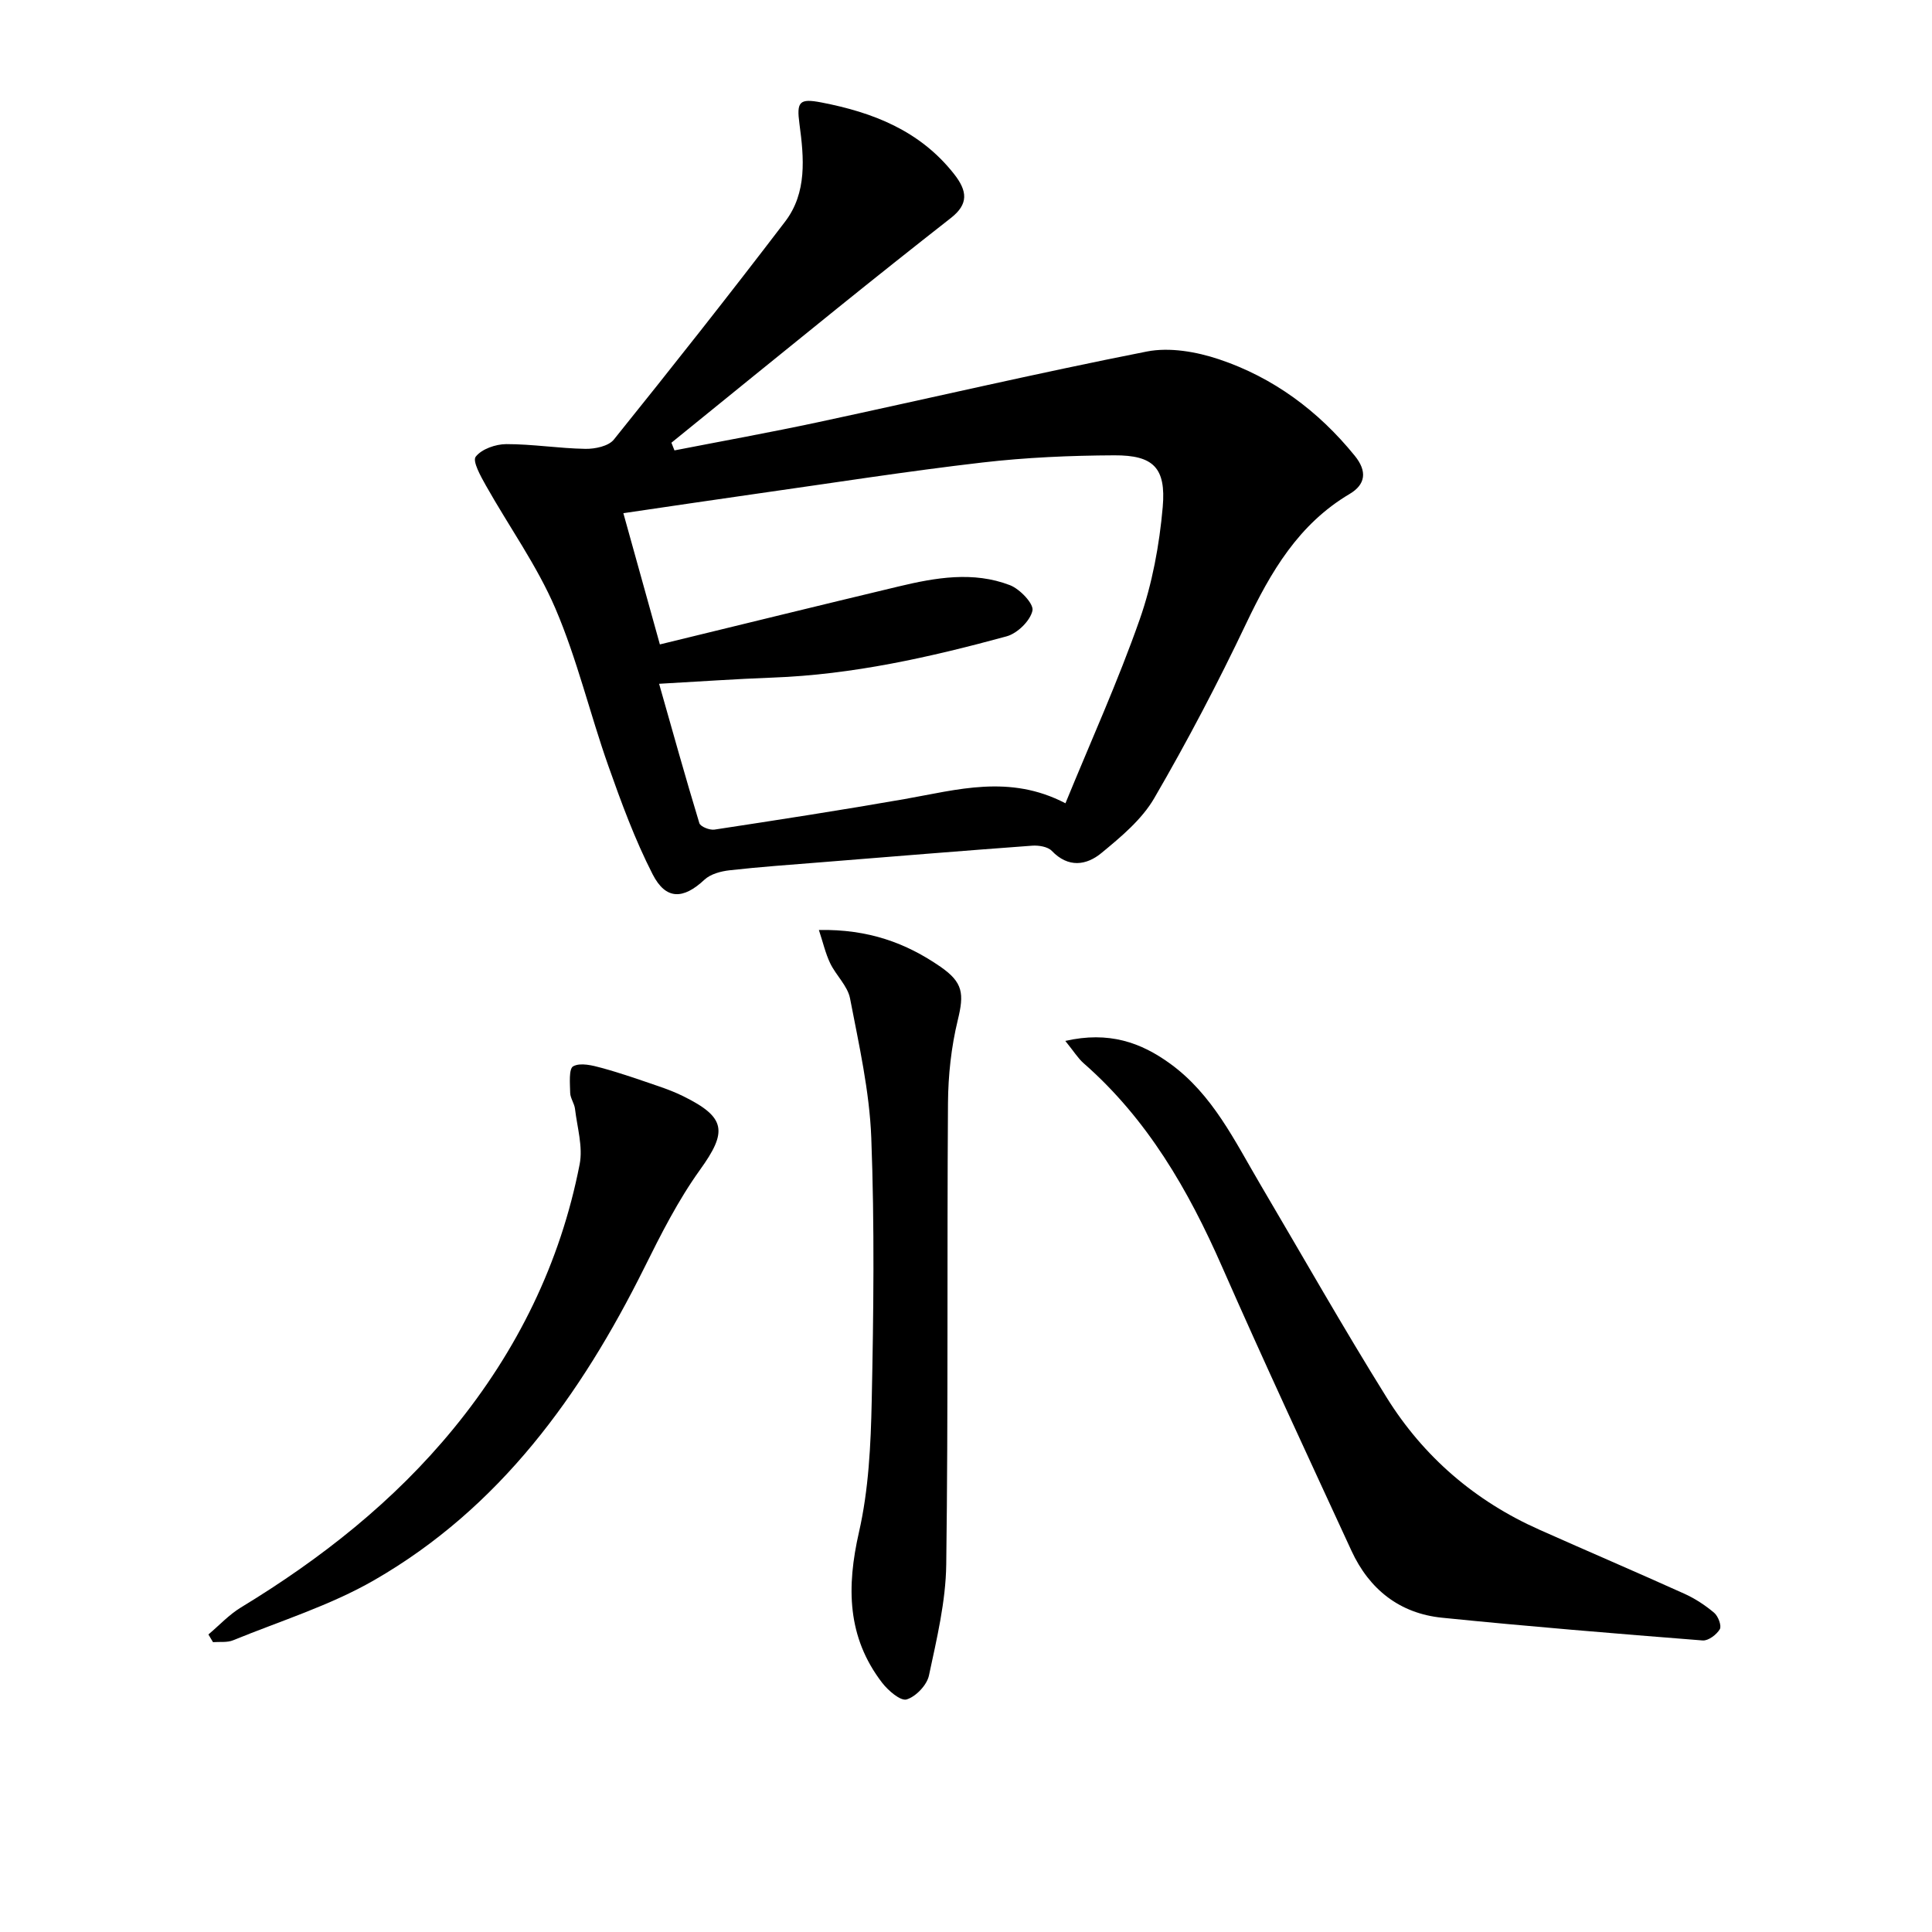
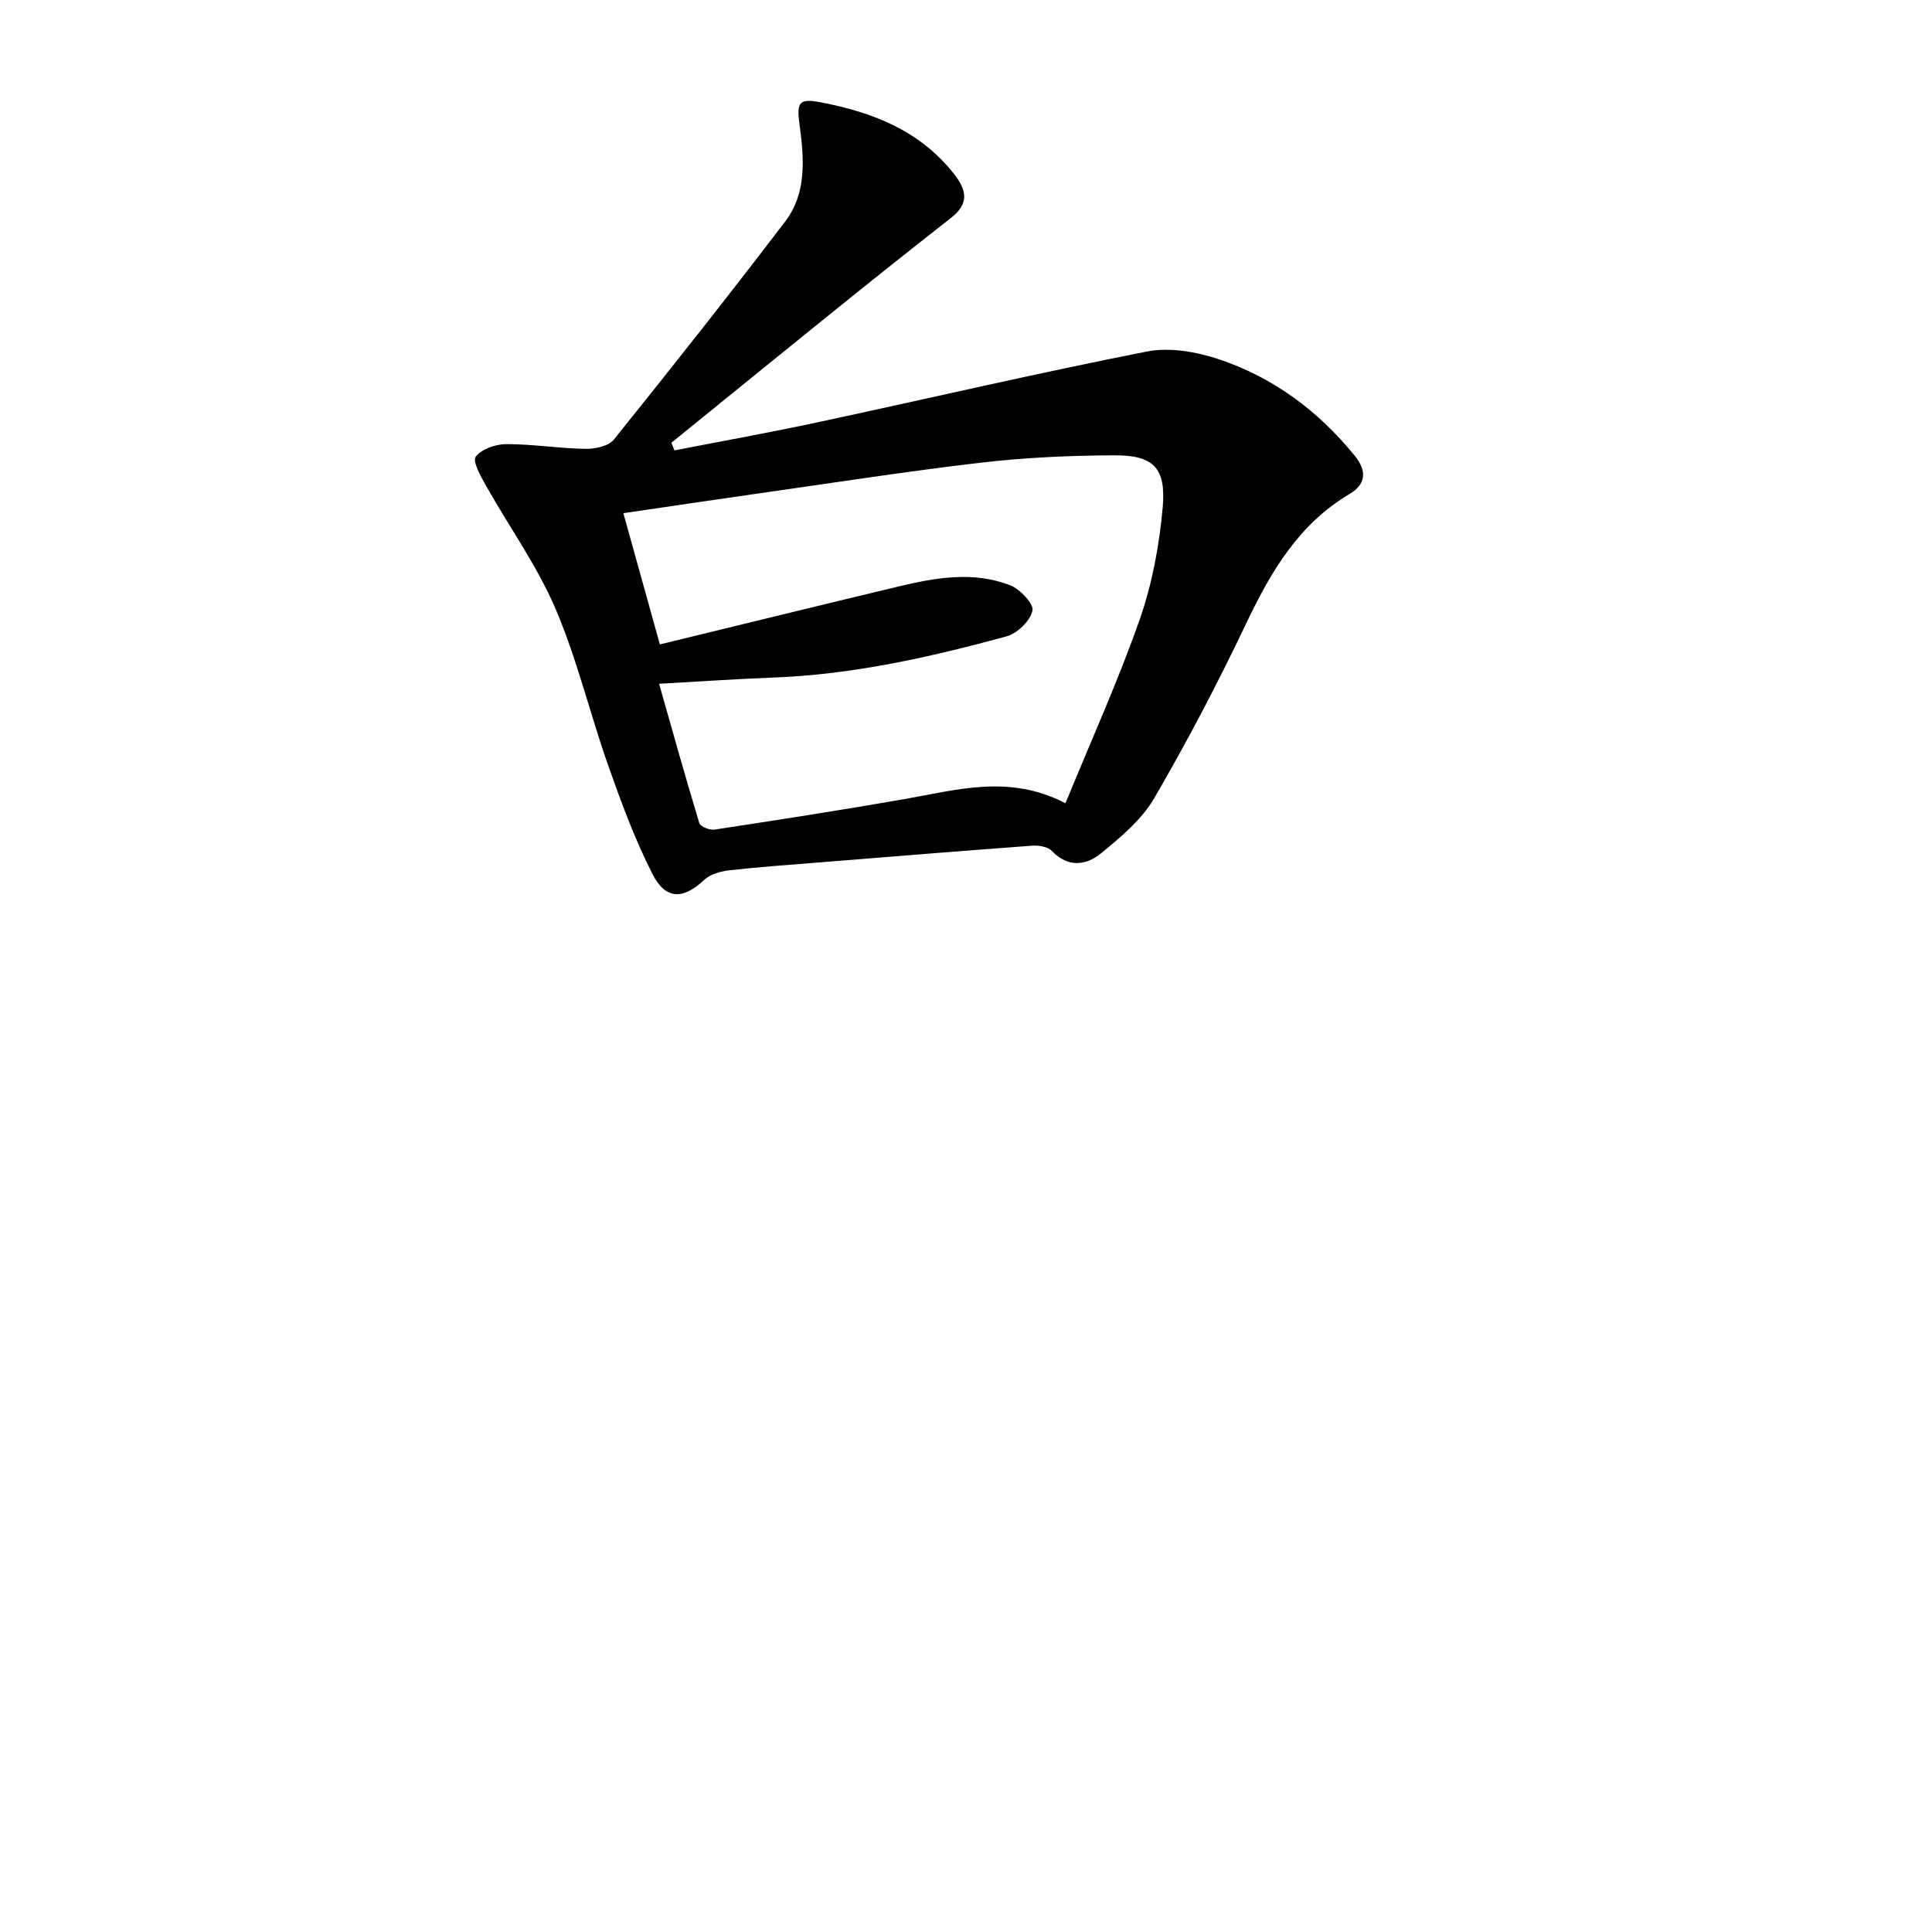
<svg xmlns="http://www.w3.org/2000/svg" enable-background="new 0 0 400 400" viewBox="0 0 400 400">
  <path d="m139.64 93.25c9.9-1.93 19.83-3.72 29.7-5.83 22.7-4.87 45.31-10.15 68.09-14.64 4.72-.93 10.26.04 14.93 1.6 11.26 3.77 20.58 10.68 28.12 19.97 2.62 3.22 2.27 5.95-1.06 7.92-10.57 6.26-16.31 16.11-21.41 26.81-5.85 12.3-12.19 24.4-19.04 36.18-2.57 4.42-6.88 8.01-10.92 11.34-3.11 2.57-6.87 3.14-10.29-.44-.84-.87-2.72-1.17-4.07-1.07-14.59 1.07-29.17 2.27-43.75 3.44-6.29.51-12.59.94-18.86 1.65-1.82.2-3.97.77-5.24 1.96-4.35 4.07-7.97 4.25-10.72-1.13-3.68-7.19-6.49-14.86-9.19-22.5-3.81-10.79-6.45-22.05-10.94-32.53-3.82-8.91-9.61-16.96-14.39-25.46-1.07-1.9-2.82-5.04-2.11-5.96 1.22-1.59 4.12-2.6 6.32-2.61 5.46-.01 10.93.89 16.4.98 1.99.03 4.78-.55 5.88-1.92 11.99-14.9 23.86-29.92 35.46-45.13 4.57-5.98 3.91-13.22 2.97-20.21-.62-4.61-.04-5.34 4.53-4.46 10.68 2.06 20.38 5.82 27.45 14.78 2.82 3.57 3.06 6.26-.64 9.15-7.85 6.15-15.66 12.36-23.42 18.62-11.5 9.27-22.96 18.6-34.43 27.9.22.54.43 1.06.63 1.59zm-3.02 40.17c16.9-4.11 33.15-8.11 49.43-12 7.64-1.83 15.44-3.19 23.04-.27 2.06.79 4.98 3.86 4.67 5.27-.46 2.12-3.13 4.72-5.36 5.33-15.87 4.33-31.9 7.93-48.45 8.54-7.6.28-15.2.82-23.49 1.28 2.8 9.84 5.45 19.38 8.33 28.85.22.73 2.14 1.49 3.14 1.34 13.13-2 26.26-4.03 39.35-6.32 10.89-1.91 21.73-5.18 33.31.87 5.26-12.85 10.88-25.25 15.37-38.05 2.6-7.42 4.08-15.42 4.77-23.28.71-8.16-1.96-10.74-10-10.71-9.13.04-18.31.44-27.37 1.49-15.5 1.8-30.92 4.22-46.37 6.41-9.18 1.3-18.35 2.68-27.93 4.08 2.53 9.07 4.91 17.65 7.56 27.17z" />
-   <path d="m220.56 215.51c9-2.04 15.64.29 21.75 4.74 8.78 6.39 13.32 15.97 18.63 24.98 8.68 14.72 17.11 29.59 26.14 44.09 7.64 12.28 18.3 21.45 31.59 27.37 10 4.46 20.06 8.76 30.03 13.26 2.22 1 4.34 2.39 6.2 3.96.83.7 1.58 2.69 1.17 3.4-.66 1.12-2.38 2.42-3.55 2.33-18.01-1.42-36.01-2.89-53.98-4.71-8.76-.89-15.04-5.87-18.72-13.83-9.03-19.59-18.15-39.15-26.83-58.89-6.97-15.86-15.45-30.54-28.66-42.1-1.17-1.04-2.02-2.45-3.77-4.6z" />
-   <path d="m169.54 192.54c10.27-.18 18.06 2.7 25.18 7.62 4.71 3.26 4.9 5.6 3.58 11.03-1.36 5.58-1.99 11.46-2.03 17.22-.22 31.82.06 63.65-.36 95.47-.1 7.7-1.96 15.42-3.58 23.01-.42 1.99-2.71 4.38-4.62 4.96-1.26.38-3.83-1.84-5.08-3.46-7.27-9.47-7.37-19.84-4.79-31.17 2.01-8.81 2.45-18.08 2.64-27.17.38-18.15.6-36.34-.09-54.47-.37-9.68-2.56-19.32-4.4-28.88-.5-2.58-2.9-4.75-4.11-7.27-.98-2.05-1.49-4.33-2.34-6.89z" />
-   <path d="m43.15 338.4c2.23-1.88 4.25-4.08 6.71-5.58 16.61-10.09 31.7-21.97 44.06-37.07 13.16-16.08 22.11-34.28 26.09-54.7.71-3.62-.51-7.64-.96-11.46-.13-1.13-.97-2.21-1-3.32-.04-1.92-.32-5 .63-5.51 1.5-.81 4-.18 5.93.35 3.99 1.09 7.9 2.47 11.82 3.81 1.72.59 3.44 1.25 5.07 2.06 8.86 4.38 9.11 7.33 3.42 15.23-4.52 6.29-8.08 13.33-11.54 20.3-13.12 26.36-29.89 49.66-55.9 64.64-9.11 5.25-19.41 8.44-29.21 12.45-1.24.51-2.77.28-4.17.39-.32-.52-.64-1.06-.95-1.59z" />
</svg>